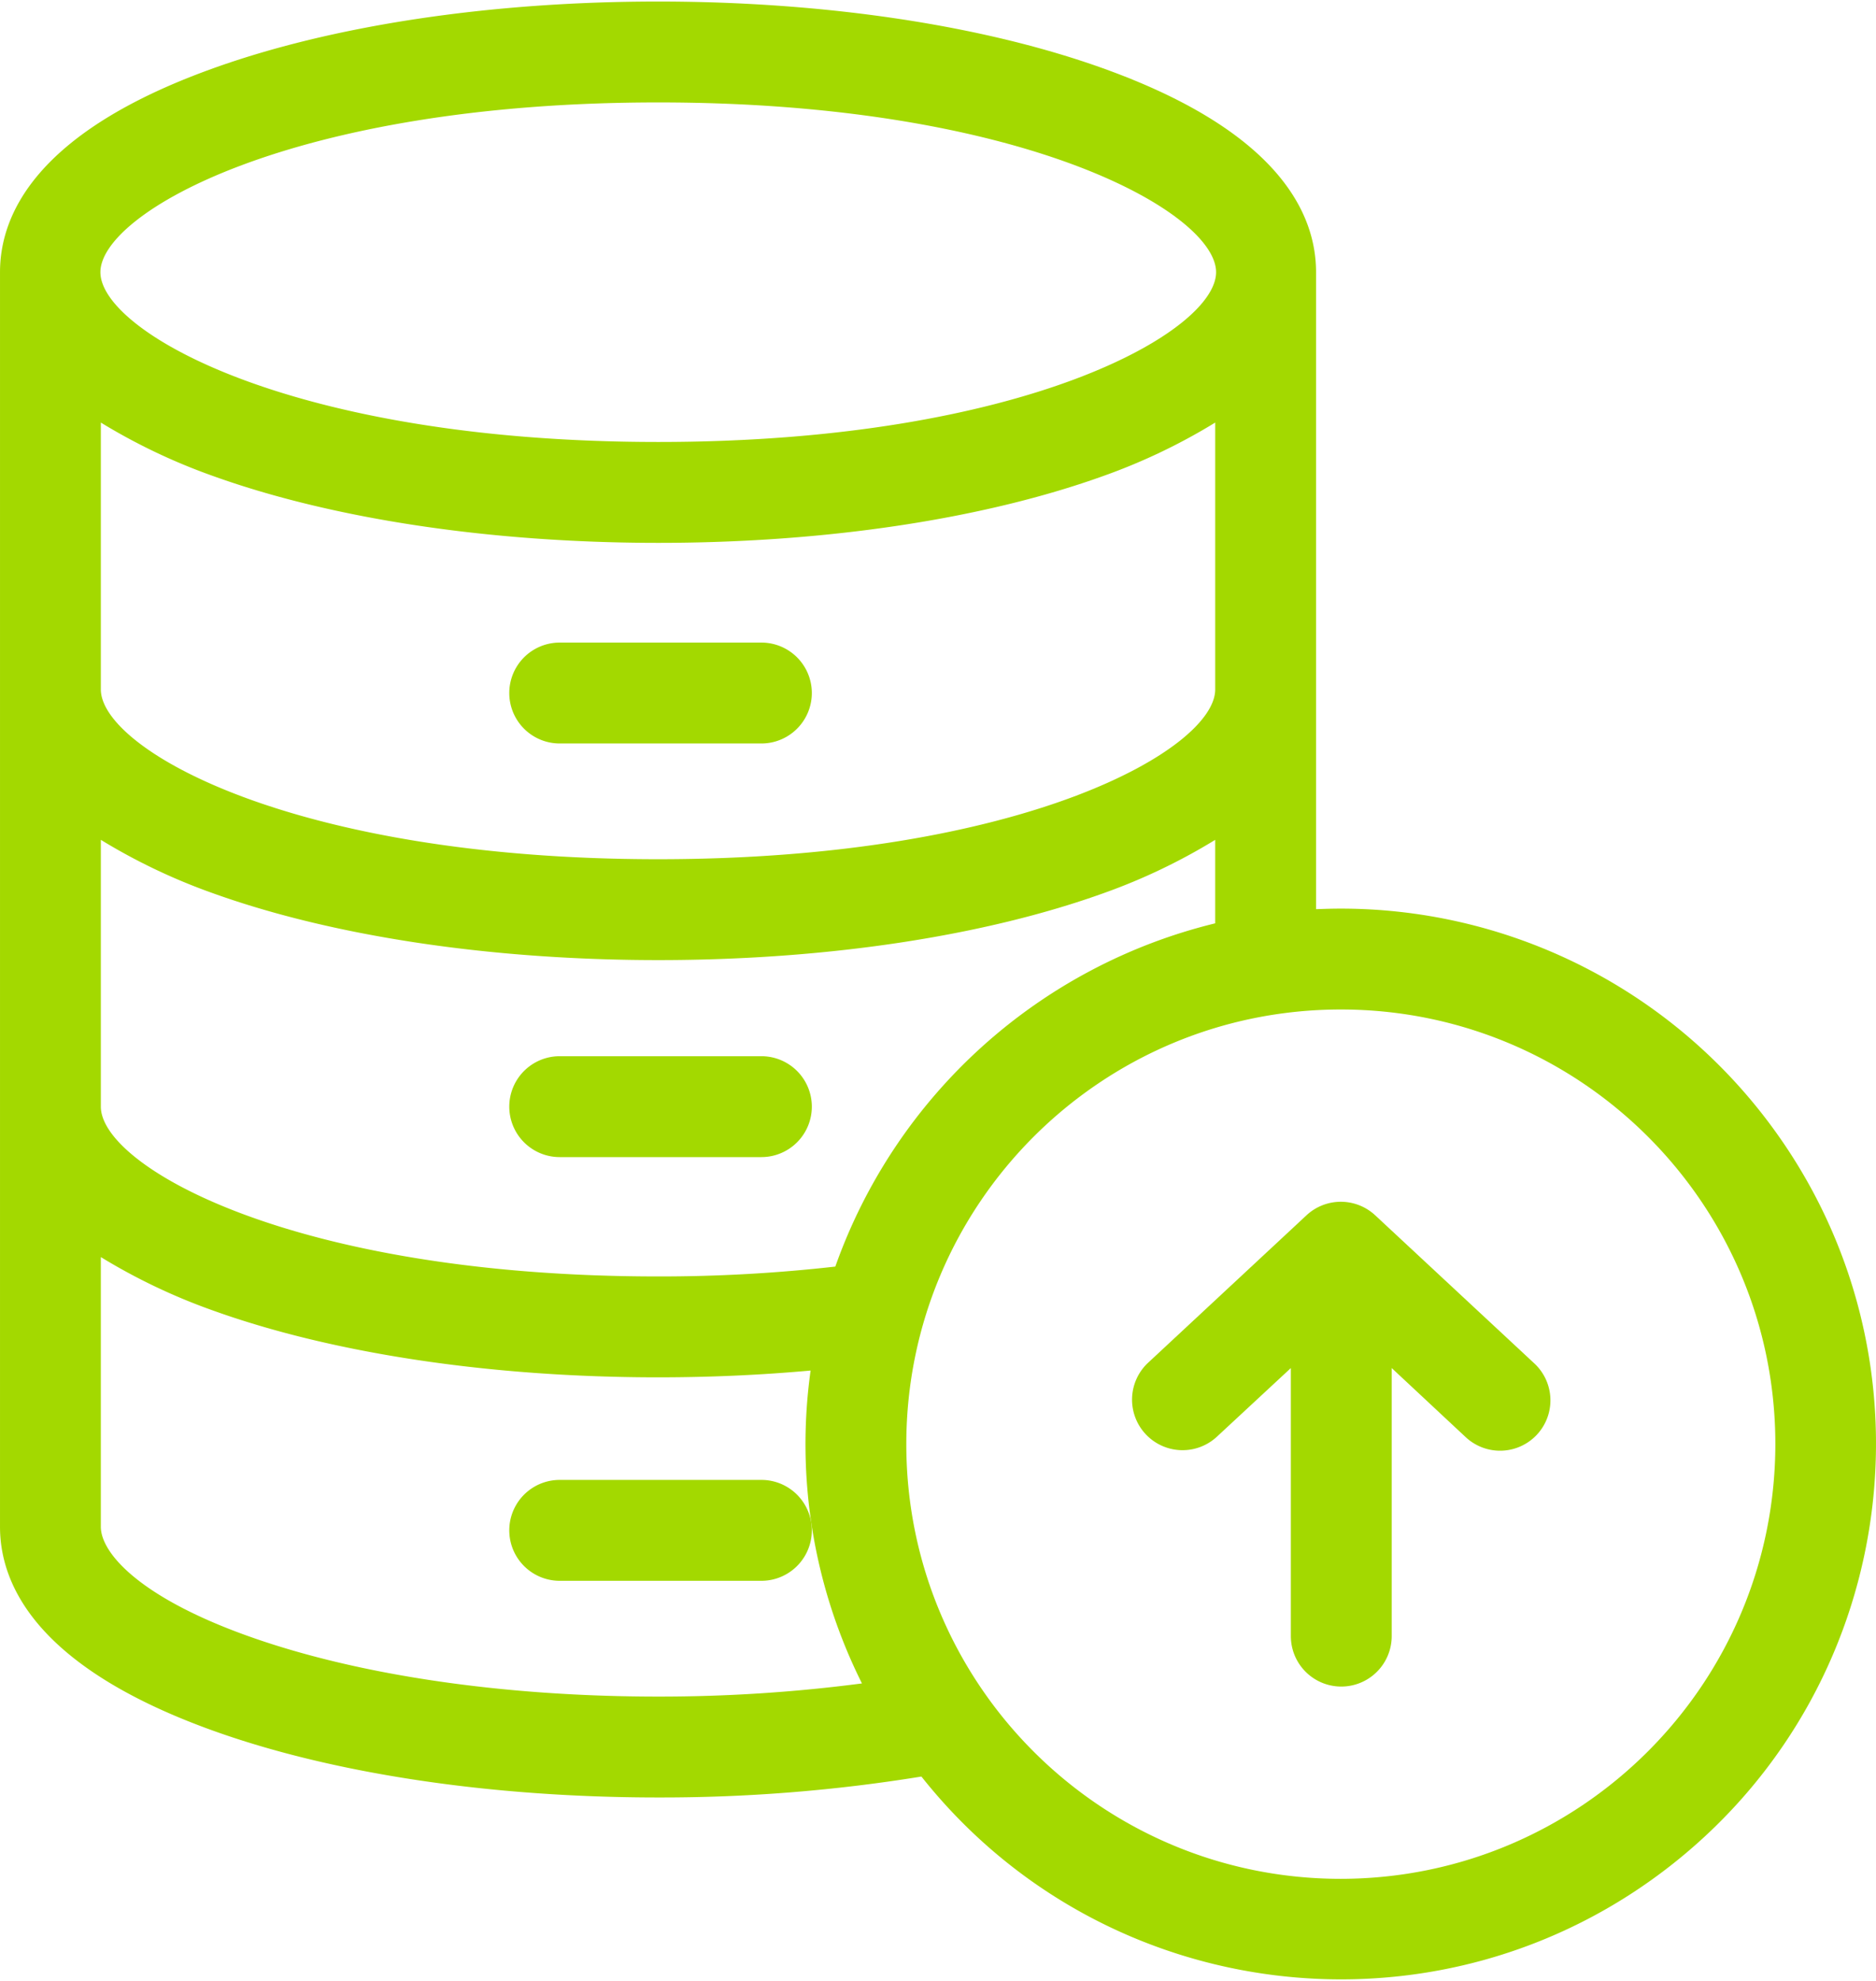
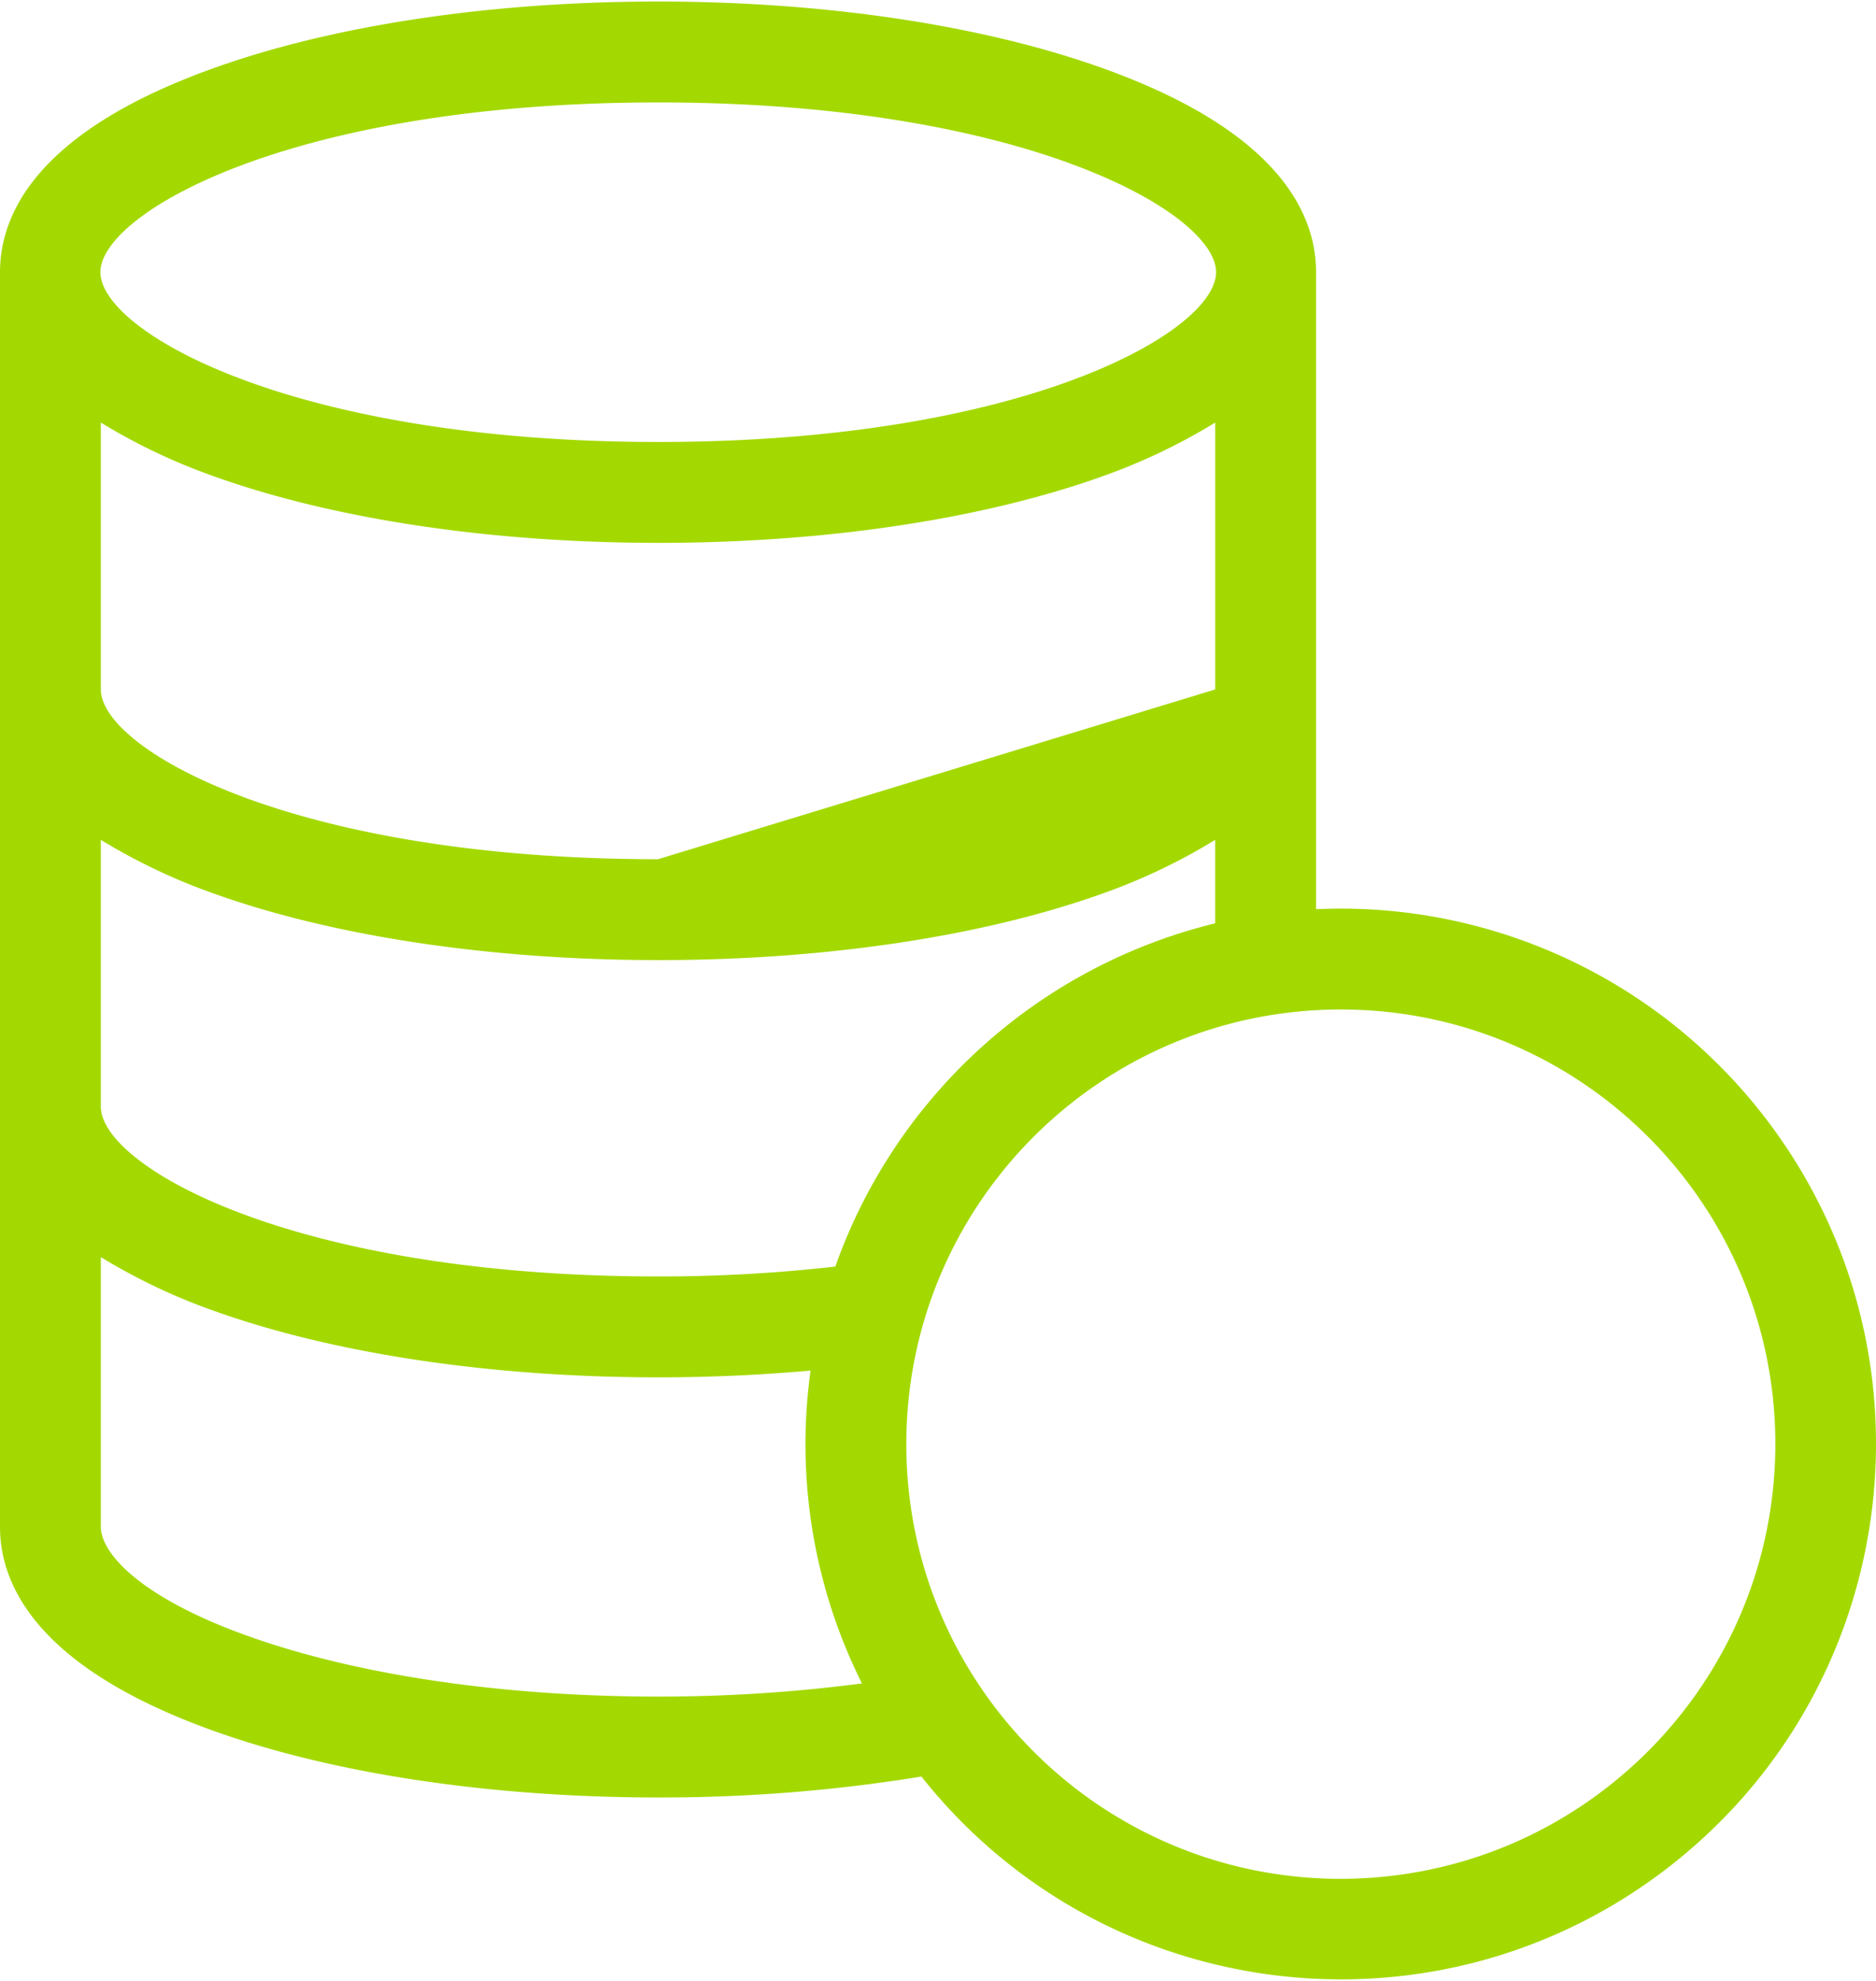
<svg xmlns="http://www.w3.org/2000/svg" width="54" height="57" viewBox="15.224 123.305 279.69 294.767">
  <switch>
    <g>
-       <path d="M128.739 218.843h-30.07a7.518 7.518 0 0 0 0 15.036h30.07a7.518 7.518 0 0 0 0-15.036zM128.739 280.488h-30.07a7.518 7.518 0 0 0 0 15.036h30.07a7.518 7.518 0 0 0 0-15.036zM128.739 343.635h-30.07a7.518 7.518 0 0 0 0 15.036h30.07a7.518 7.518 0 0 0 0-15.036z" fill="#a3d900" />
-       <path d="M277.648 288.714a79.788 79.788 0 0 0-62.587-30.223c-1.194 0-2.124.031-3.628.083v-94.933c0-8.608-5.403-20.848-31.455-30.275-17.927-6.488-41.576-10.062-66.649-10.062s-48.705 3.573-66.633 10.064c-26.051 9.426-31.471 21.666-31.471 30.273v186.984c0 8.611 5.435 20.854 31.485 30.28 17.923 6.485 41.589 10.057 66.669 10.057a241.859 241.859 0 0 0 39.218-3.117c27.374 34.532 77.56 40.334 112.092 12.96 34.531-27.373 40.334-77.559 12.959-112.091zM113.361 138.34c54.604 0 83.167 16.472 83.167 25.302 0 8.83-28.567 25.302-83.167 25.302s-83.168-16.472-83.168-25.302c.001-8.829 28.565-25.302 83.168-25.302zm-.033 112.788c-54.604 0-83.069-16.472-83.069-25.302v-39.774a89.132 89.132 0 0 0 16.453 7.866c17.927 6.488 41.592 10.062 66.666 10.062s48.681-3.573 66.606-10.062a88.601 88.601 0 0 0 16.414-7.866v39.774c-.001 8.83-28.466 25.302-83.07 25.302zm83.069-2.886v12.442a80.238 80.238 0 0 0-56.637 51.156 232.628 232.628 0 0 1-26.399 1.471c-54.604 0-83.102-16.473-83.102-25.302v-39.768a89.033 89.033 0 0 0 16.45 7.864c17.923 6.485 41.589 10.057 66.669 10.057s48.688-3.572 66.611-10.057a88.505 88.505 0 0 0 16.408-7.863zm-83.036 127.685c-23.38 0-45.213-3.253-61.537-9.159-15.942-5.767-21.566-12.301-21.566-16.141v-40.201a89.033 89.033 0 0 0 16.45 7.864c17.923 6.485 41.589 10.057 66.669 10.057 7.719 0 15.308-.345 22.698-1.013a79.635 79.635 0 0 0 7.658 46.631 232.433 232.433 0 0 1-30.372 1.962zm101.765 27.162c-35.778 0-64.782-29.004-64.782-64.782s29.004-64.782 64.782-64.782 64.782 29.004 64.782 64.782c-.041 35.761-29.021 64.742-64.782 64.782z" fill="#a3d900" />
-       <path d="M243.914 326.218l-23.666-22.021a7.517 7.517 0 0 0-10.243 0l-23.662 22.021a7.529 7.529 0 0 0 10.254 11.026l.023-.021 11.055-10.258v39.949a7.518 7.518 0 0 0 15.036 0v-39.95l10.99 10.258a7.507 7.507 0 1 0 10.213-11.004z" fill="#a3d900" />
+       <path d="M277.648 288.714a79.788 79.788 0 0 0-62.587-30.223c-1.194 0-2.124.031-3.628.083v-94.933c0-8.608-5.403-20.848-31.455-30.275-17.927-6.488-41.576-10.062-66.649-10.062s-48.705 3.573-66.633 10.064c-26.051 9.426-31.471 21.666-31.471 30.273v186.984c0 8.611 5.435 20.854 31.485 30.28 17.923 6.485 41.589 10.057 66.669 10.057a241.859 241.859 0 0 0 39.218-3.117c27.374 34.532 77.56 40.334 112.092 12.96 34.531-27.373 40.334-77.559 12.959-112.091zM113.361 138.34c54.604 0 83.167 16.472 83.167 25.302 0 8.83-28.567 25.302-83.167 25.302s-83.168-16.472-83.168-25.302c.001-8.829 28.565-25.302 83.168-25.302zm-.033 112.788c-54.604 0-83.069-16.472-83.069-25.302v-39.774a89.132 89.132 0 0 0 16.453 7.866c17.927 6.488 41.592 10.062 66.666 10.062s48.681-3.573 66.606-10.062a88.601 88.601 0 0 0 16.414-7.866v39.774zm83.069-2.886v12.442a80.238 80.238 0 0 0-56.637 51.156 232.628 232.628 0 0 1-26.399 1.471c-54.604 0-83.102-16.473-83.102-25.302v-39.768a89.033 89.033 0 0 0 16.45 7.864c17.923 6.485 41.589 10.057 66.669 10.057s48.688-3.572 66.611-10.057a88.505 88.505 0 0 0 16.408-7.863zm-83.036 127.685c-23.38 0-45.213-3.253-61.537-9.159-15.942-5.767-21.566-12.301-21.566-16.141v-40.201a89.033 89.033 0 0 0 16.45 7.864c17.923 6.485 41.589 10.057 66.669 10.057 7.719 0 15.308-.345 22.698-1.013a79.635 79.635 0 0 0 7.658 46.631 232.433 232.433 0 0 1-30.372 1.962zm101.765 27.162c-35.778 0-64.782-29.004-64.782-64.782s29.004-64.782 64.782-64.782 64.782 29.004 64.782 64.782c-.041 35.761-29.021 64.742-64.782 64.782z" fill="#a3d900" />
    </g>
  </switch>
</svg>